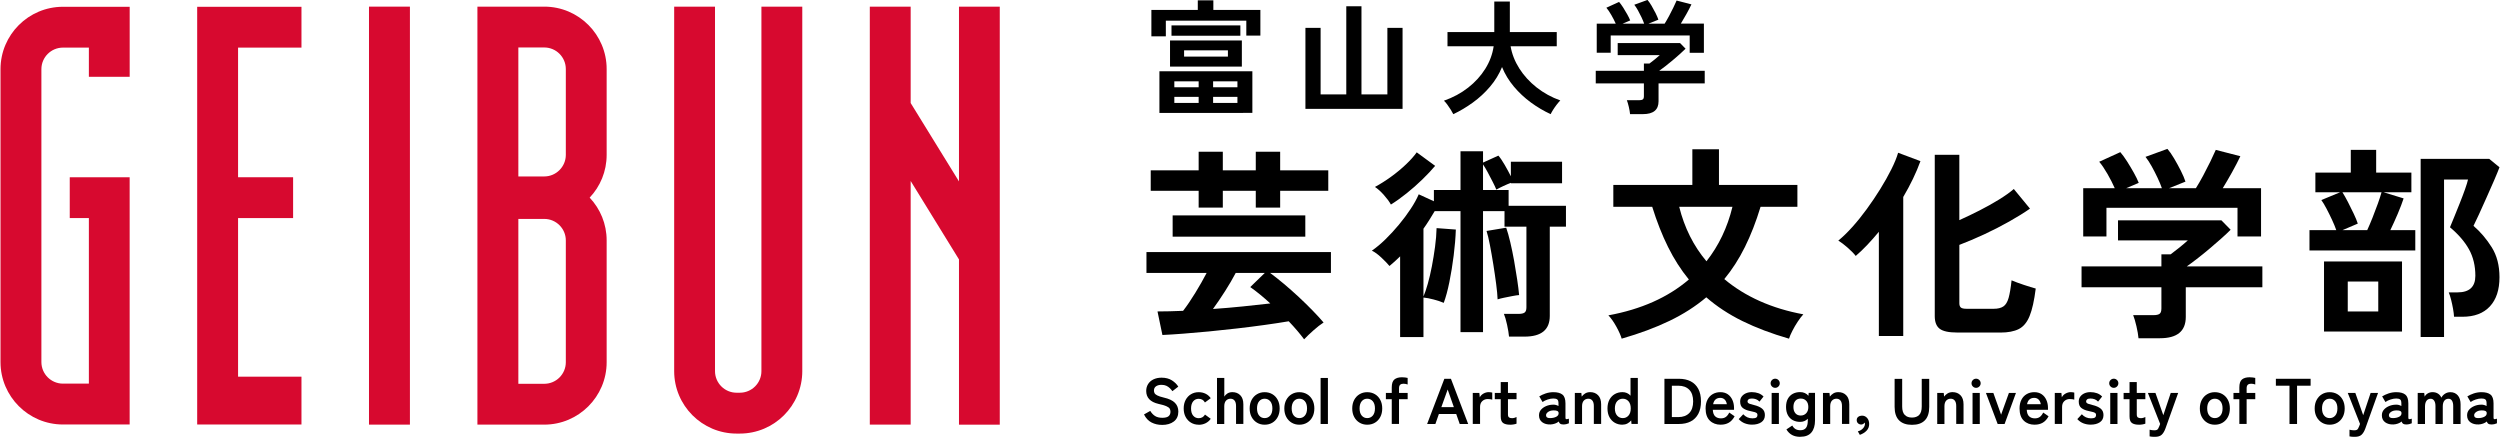
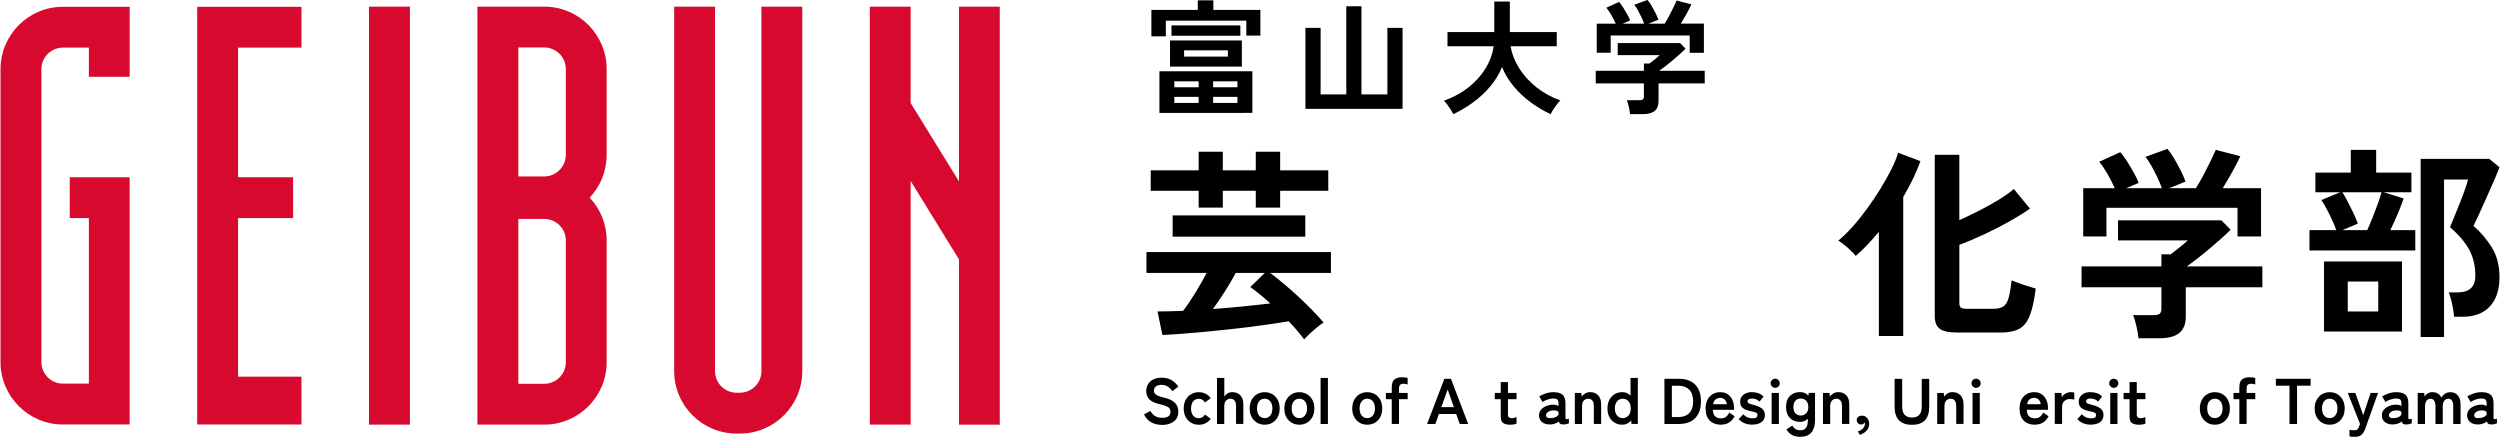
<svg xmlns="http://www.w3.org/2000/svg" version="1.1" id="_レイヤー_2" x="0px" y="0px" width="206px" height="36px" viewBox="0 0 206 36" style="enable-background:new 0 0 206 36;" xml:space="preserve">
  <style type="text/css">
	.st0{fill:#D7092F;}
</style>
  <g id="_レイヤー_1-2">
    <g>
      <g>
        <path class="st0" d="M0.042,5.7v24.135c0,2.834,2.31,5.143,5.142,5.143h5.5V14.605     H5.747v3.365h1.576v13.641H5.186c-0.976,0-1.775-0.795-1.775-1.777V5.7     c0-0.982,0.799-1.777,1.775-1.777H7.323v2.406h3.363v-5.77H5.186     C2.35,0.56,0.042,2.862,0.042,5.7z" />
        <path class="st0" d="M16.248,34.978h8.593v-3.94h-5.224V17.97h4.535v-3.365h-4.535     V3.923h5.224v-3.363h-8.593v34.42V34.978z" />
        <rect x="30.405" y="0.547" class="st0" width="3.372" height="34.442" />
        <path class="st0" d="M49.988,5.689c0-2.837-2.304-5.142-5.138-5.142h-5.511v34.442     h5.511c2.832,0,5.138-2.31,5.138-5.143V19.809c0-1.365-0.529-2.6-1.4-3.525     c0.869-0.916,1.4-2.158,1.4-3.523V5.687V5.689z M46.624,29.847     c0,0.982-0.8,1.777-1.773,1.777h-2.139V18.039h2.139     c0.973,0,1.773,0.795,1.773,1.771V29.847z M46.624,12.762     c0,0.974-0.8,1.777-1.773,1.777h-2.139V3.912h2.139     c0.973,0,1.773,0.795,1.773,1.777V12.762z" />
        <path class="st0" d="M62.741,30.583c0,0.98-0.795,1.777-1.78,1.777h-0.267     c-0.978,0-1.777-0.797-1.777-1.777V0.547h-3.365v30.035     c0,2.837,2.306,5.145,5.142,5.145h0.267c2.839,0,5.147-2.308,5.147-5.145V0.547     h-3.367V30.583z" />
        <path class="st0" d="M79.02,0.547v14.401l-3.981-6.459V0.547h-3.367v34.442h3.367     V14.913l3.981,6.463v13.615h3.361V0.547H79.02z" />
      </g>
      <g>
        <path d="M95.748,35.012c-0.311,0-0.598-0.065-0.858-0.197     c-0.26-0.132-0.47-0.354-0.624-0.665l0.515-0.292     c0.107,0.178,0.236,0.317,0.389,0.417c0.153,0.1,0.354,0.151,0.602,0.151     s0.422-0.046,0.524-0.135c0.102-0.09,0.151-0.213,0.151-0.369     c0-0.099-0.023-0.185-0.067-0.255c-0.044-0.07-0.137-0.137-0.276-0.199     c-0.141-0.062-0.355-0.125-0.646-0.188c-0.345-0.081-0.598-0.211-0.763-0.389     c-0.165-0.178-0.248-0.403-0.248-0.675c0-0.216,0.053-0.406,0.157-0.572     c0.104-0.165,0.252-0.294,0.442-0.385c0.19-0.091,0.412-0.139,0.667-0.139     c0.338,0,0.621,0.074,0.851,0.22c0.23,0.148,0.406,0.32,0.526,0.519     l-0.484,0.373c-0.06-0.084-0.132-0.167-0.213-0.248     c-0.081-0.079-0.178-0.146-0.287-0.197c-0.111-0.051-0.243-0.077-0.399-0.077     c-0.185,0-0.334,0.04-0.45,0.12c-0.116,0.079-0.172,0.199-0.172,0.359     c0,0.07,0.018,0.139,0.051,0.206c0.033,0.067,0.109,0.128,0.223,0.188     c0.116,0.06,0.294,0.12,0.535,0.176c0.426,0.095,0.732,0.239,0.92,0.431     c0.188,0.192,0.281,0.433,0.281,0.723c0,0.355-0.123,0.626-0.369,0.816     c-0.246,0.19-0.572,0.285-0.976,0.285L95.748,35.012z" />
        <path d="M98.77,34.996c-0.234,0-0.443-0.056-0.63-0.167     c-0.186-0.111-0.334-0.267-0.442-0.468c-0.109-0.201-0.162-0.434-0.162-0.705     c0-0.271,0.055-0.505,0.162-0.705c0.107-0.201,0.255-0.357,0.442-0.468     c0.186-0.111,0.396-0.167,0.63-0.167c0.209,0,0.399,0.042,0.572,0.128     c0.172,0.084,0.313,0.208,0.422,0.368l-0.478,0.352     c-0.109-0.202-0.281-0.303-0.515-0.303c-0.185,0-0.336,0.069-0.452,0.208     c-0.116,0.139-0.176,0.336-0.176,0.591c0,0.255,0.058,0.452,0.176,0.591     s0.267,0.208,0.452,0.208c0.23,0,0.405-0.099,0.521-0.297l0.473,0.347     c-0.109,0.157-0.252,0.278-0.422,0.364c-0.172,0.086-0.362,0.13-0.572,0.13     L98.77,34.996z" />
        <path d="M100.281,34.936v-3.792h0.602v1.537c0.056-0.099,0.142-0.185,0.255-0.259     c0.114-0.072,0.25-0.109,0.41-0.109c0.266,0,0.484,0.084,0.651,0.255     c0.169,0.171,0.253,0.42,0.253,0.749v1.617h-0.602v-1.474     c0-0.202-0.04-0.354-0.123-0.454c-0.081-0.102-0.192-0.151-0.331-0.151     c-0.153,0-0.276,0.053-0.373,0.157c-0.095,0.104-0.144,0.26-0.144,0.466v1.458     h-0.602H100.281z" />
        <path d="M104.206,34.996c-0.234,0-0.443-0.056-0.63-0.167     c-0.186-0.111-0.334-0.267-0.442-0.468c-0.109-0.201-0.162-0.434-0.162-0.705     c0-0.271,0.055-0.505,0.162-0.705c0.107-0.201,0.255-0.357,0.442-0.468     c0.186-0.111,0.396-0.167,0.63-0.167c0.234,0,0.456,0.056,0.64,0.167     c0.185,0.111,0.332,0.267,0.438,0.468c0.107,0.201,0.16,0.434,0.16,0.705     c0,0.271-0.053,0.505-0.16,0.705c-0.106,0.201-0.253,0.357-0.438,0.468     C104.661,34.94,104.447,34.996,104.206,34.996z M104.206,34.452     c0.188,0,0.341-0.069,0.461-0.208c0.118-0.139,0.178-0.334,0.178-0.591     s-0.06-0.452-0.178-0.591c-0.12-0.139-0.273-0.208-0.461-0.208     c-0.188,0-0.334,0.069-0.452,0.208s-0.176,0.336-0.176,0.591     c0,0.255,0.058,0.452,0.176,0.591C103.872,34.384,104.021,34.452,104.206,34.452z" />
        <path d="M107.062,34.996c-0.234,0-0.443-0.056-0.63-0.167     c-0.186-0.111-0.334-0.267-0.442-0.468c-0.109-0.201-0.162-0.434-0.162-0.705     c0-0.271,0.055-0.505,0.162-0.705c0.107-0.201,0.255-0.357,0.442-0.468     c0.186-0.111,0.396-0.167,0.63-0.167c0.234,0,0.454,0.056,0.64,0.167     s0.332,0.267,0.44,0.468c0.106,0.201,0.16,0.434,0.16,0.705     c0,0.271-0.053,0.505-0.16,0.705c-0.106,0.201-0.253,0.357-0.44,0.468     C107.516,34.94,107.303,34.996,107.062,34.996z M107.062,34.452     c0.188,0,0.341-0.069,0.461-0.208c0.118-0.139,0.178-0.334,0.178-0.591     s-0.06-0.452-0.178-0.591c-0.12-0.139-0.273-0.208-0.461-0.208     s-0.336,0.069-0.452,0.208c-0.116,0.139-0.176,0.336-0.176,0.591     c0,0.255,0.058,0.452,0.176,0.591C106.728,34.384,106.878,34.452,107.062,34.452z" />
        <path d="M108.818,34.936v-3.792h0.602v3.792H108.818z" />
        <path d="M112.658,34.996c-0.234,0-0.443-0.056-0.63-0.167     c-0.186-0.111-0.334-0.267-0.442-0.468c-0.109-0.201-0.162-0.434-0.162-0.705     c0-0.271,0.055-0.505,0.162-0.705s0.255-0.357,0.442-0.468     c0.186-0.111,0.396-0.167,0.63-0.167c0.234,0,0.456,0.056,0.64,0.167     c0.185,0.111,0.332,0.267,0.438,0.468c0.107,0.201,0.16,0.434,0.16,0.705     c0,0.271-0.053,0.505-0.16,0.705c-0.106,0.201-0.253,0.357-0.438,0.468     C113.113,34.94,112.899,34.996,112.658,34.996z M112.658,34.452     c0.188,0,0.341-0.069,0.461-0.208c0.118-0.139,0.178-0.334,0.178-0.591     s-0.06-0.452-0.178-0.591c-0.12-0.139-0.273-0.208-0.461-0.208     s-0.334,0.069-0.452,0.208s-0.176,0.336-0.176,0.591     c0,0.255,0.058,0.452,0.176,0.591C112.324,34.384,112.473,34.452,112.658,34.452z" />
        <path d="M114.681,34.936v-2.042h-0.484v-0.515h0.484v-0.457     c0-0.315,0.072-0.533,0.218-0.654c0.146-0.12,0.354-0.181,0.623-0.181     c0.084,0,0.171,0.005,0.259,0.016c0.088,0.011,0.157,0.023,0.209,0.037v0.542     c-0.049-0.018-0.104-0.033-0.162-0.046c-0.058-0.012-0.118-0.019-0.178-0.019     c-0.121,0-0.213,0.03-0.276,0.088c-0.063,0.058-0.095,0.155-0.095,0.29v0.383     h0.712v0.515h-0.712V34.934h-0.596L114.681,34.936z" />
        <path d="M117.595,34.936l1.42-3.724h0.542l1.42,3.724h-0.697l-0.287-0.82h-1.43     l-0.287,0.82H117.595z M118.765,33.548h1.033l-0.51-1.453l-0.521,1.453H118.765z" />
-         <path d="M121.356,34.936v-2.559h0.542l0.037,0.362     c0.063-0.128,0.164-0.23,0.301-0.308s0.281-0.118,0.433-0.118     c0.06,0,0.114,0.004,0.165,0.011c0.049,0.007,0.091,0.016,0.128,0.026v0.58     c-0.046-0.014-0.1-0.026-0.162-0.035c-0.062-0.009-0.134-0.014-0.215-0.014     c-0.174,0-0.322,0.056-0.445,0.171c-0.123,0.114-0.183,0.273-0.183,0.478V34.934     h-0.602L121.356,34.936z" />
        <path d="M124.436,34.996c-0.252,0-0.445-0.046-0.577-0.139     c-0.134-0.091-0.199-0.276-0.199-0.554v-1.409h-0.489v-0.515h0.489v-0.899h0.596     v0.899h0.707v0.515h-0.707v1.256c0,0.121,0.03,0.202,0.088,0.245     s0.142,0.063,0.253,0.063c0.067,0,0.135-0.011,0.204-0.032     c0.069-0.021,0.123-0.042,0.162-0.063v0.547     c-0.063,0.025-0.144,0.046-0.239,0.062c-0.095,0.016-0.192,0.025-0.287,0.025     L124.436,34.996z" />
        <path d="M127.766,34.975c-0.276,0.011-0.505-0.049-0.683-0.181     c-0.179-0.132-0.269-0.32-0.269-0.57c0-0.181,0.055-0.336,0.165-0.463     c0.109-0.128,0.252-0.227,0.426-0.301c0.174-0.072,0.354-0.111,0.536-0.114     c0.091-0.007,0.179,0,0.26,0.021c0.081,0.021,0.155,0.051,0.218,0.09v-0.223     c0-0.167-0.035-0.274-0.107-0.324c-0.072-0.049-0.176-0.074-0.313-0.074     c-0.15,0-0.306,0.028-0.471,0.083c-0.165,0.055-0.306,0.123-0.422,0.206     l-0.271-0.463c0.146-0.091,0.32-0.172,0.526-0.243     c0.206-0.069,0.419-0.104,0.639-0.104c0.331,0,0.579,0.067,0.744,0.199     c0.165,0.132,0.25,0.373,0.25,0.721v1.175c0,0.074,0.018,0.118,0.051,0.128     c0.033,0.011,0.111-0.002,0.232-0.037v0.378     c-0.053,0.025-0.12,0.047-0.199,0.067c-0.079,0.019-0.165,0.03-0.259,0.03     c-0.109,0-0.193-0.019-0.253-0.056c-0.058-0.037-0.1-0.1-0.125-0.188     c-0.088,0.074-0.192,0.132-0.308,0.172c-0.118,0.04-0.239,0.065-0.368,0.072     L127.766,34.975z M127.754,34.452c0.199-0.007,0.362-0.046,0.493-0.118     c0.13-0.07,0.19-0.172,0.183-0.303c-0.004-0.084-0.047-0.144-0.13-0.176     s-0.186-0.044-0.311-0.037c-0.174,0.004-0.317,0.047-0.431,0.13     c-0.114,0.083-0.169,0.176-0.165,0.28c0.007,0.16,0.128,0.234,0.362,0.223     H127.754z" />
        <path d="M129.766,34.936v-2.559h0.536l0.032,0.303     c0.07-0.099,0.165-0.185,0.281-0.259c0.118-0.072,0.255-0.109,0.415-0.109     c0.266,0,0.484,0.084,0.651,0.255c0.169,0.171,0.253,0.42,0.253,0.749v1.617     h-0.602v-1.474c0-0.202-0.04-0.354-0.123-0.454     c-0.081-0.102-0.192-0.151-0.331-0.151c-0.153,0-0.276,0.053-0.373,0.157     c-0.095,0.104-0.144,0.26-0.144,0.466v1.458h-0.602L129.766,34.936z" />
        <path d="M133.69,34.996c-0.234,0-0.445-0.053-0.63-0.16     c-0.186-0.107-0.332-0.26-0.442-0.461c-0.109-0.201-0.162-0.44-0.162-0.721     s0.055-0.521,0.162-0.721c0.109-0.201,0.255-0.354,0.442-0.461     c0.186-0.107,0.396-0.16,0.63-0.16c0.269,0,0.491,0.097,0.665,0.292v-1.464     h0.602v3.792h-0.521l-0.026-0.292c-0.088,0.109-0.193,0.195-0.317,0.259     c-0.123,0.063-0.257,0.093-0.401,0.093L133.69,34.996z M133.719,34.452     c0.188,0,0.345-0.069,0.468-0.208c0.125-0.139,0.186-0.334,0.186-0.591     s-0.062-0.452-0.186-0.591s-0.28-0.208-0.468-0.208     c-0.188,0-0.345,0.069-0.468,0.208s-0.186,0.336-0.186,0.591     c0,0.255,0.062,0.452,0.186,0.591C133.376,34.384,133.53,34.452,133.719,34.452z" />
        <path d="M137.149,34.936v-3.724h1.196c0.373,0,0.695,0.069,0.966,0.208     c0.271,0.139,0.48,0.347,0.628,0.623c0.148,0.276,0.222,0.621,0.222,1.033     s-0.074,0.749-0.222,1.027c-0.148,0.276-0.357,0.485-0.628,0.624     c-0.271,0.141-0.593,0.209-0.966,0.209H137.149L137.149,34.936z M137.761,34.368     h0.536c0.383,0,0.682-0.111,0.897-0.332c0.215-0.222,0.322-0.542,0.322-0.96     c0-0.419-0.107-0.742-0.322-0.962c-0.215-0.22-0.514-0.331-0.897-0.331h-0.536     v2.586V34.368z" />
        <path d="M141.792,34.996c-0.373,0-0.674-0.113-0.904-0.338     c-0.23-0.225-0.347-0.559-0.347-1.003c0-0.276,0.051-0.515,0.155-0.716     c0.102-0.201,0.246-0.355,0.431-0.463s0.396-0.162,0.633-0.162     c0.237,0,0.44,0.058,0.607,0.172c0.167,0.114,0.294,0.273,0.383,0.471     c0.09,0.199,0.134,0.422,0.134,0.67v0.139h-1.75     c0.014,0.255,0.081,0.438,0.202,0.545c0.121,0.109,0.276,0.162,0.468,0.162     c0.167,0,0.303-0.04,0.41-0.12c0.107-0.079,0.199-0.199,0.276-0.359     l0.442,0.308c-0.132,0.245-0.292,0.42-0.482,0.529     c-0.19,0.109-0.408,0.162-0.656,0.162L141.792,34.996z M141.159,33.304h1.133     c-0.028-0.167-0.09-0.296-0.183-0.385c-0.095-0.09-0.213-0.135-0.359-0.135     c-0.157,0-0.285,0.042-0.385,0.128c-0.1,0.084-0.169,0.216-0.204,0.394     L141.159,33.304z" />
        <path d="M144.366,34.991c-0.209,0-0.408-0.037-0.596-0.109     s-0.355-0.188-0.5-0.348l0.373-0.399c0.199,0.223,0.45,0.336,0.755,0.336     c0.146,0,0.252-0.021,0.317-0.062s0.098-0.116,0.098-0.227     c0-0.053-0.016-0.097-0.047-0.13c-0.032-0.033-0.091-0.065-0.178-0.093     c-0.086-0.028-0.213-0.058-0.38-0.09c-0.248-0.049-0.447-0.132-0.596-0.245     s-0.223-0.292-0.223-0.536c0-0.16,0.042-0.297,0.128-0.412     c0.086-0.114,0.201-0.204,0.345-0.269c0.146-0.063,0.306-0.095,0.484-0.095     c0.199,0,0.38,0.03,0.544,0.088s0.304,0.15,0.426,0.274l-0.334,0.42     c-0.084-0.091-0.181-0.158-0.287-0.197c-0.107-0.039-0.218-0.058-0.336-0.058     c-0.132,0-0.225,0.023-0.28,0.069c-0.055,0.046-0.083,0.1-0.083,0.165     c0,0.046,0.014,0.084,0.04,0.118c0.026,0.032,0.079,0.062,0.157,0.09     c0.077,0.028,0.192,0.06,0.341,0.095c0.283,0.067,0.503,0.165,0.66,0.292     c0.157,0.127,0.234,0.306,0.234,0.536c0,0.259-0.099,0.454-0.296,0.588     c-0.197,0.134-0.452,0.199-0.763,0.199L144.366,34.991z" />
        <path d="M146.276,31.958c-0.104,0-0.192-0.037-0.266-0.111     c-0.074-0.074-0.111-0.164-0.111-0.266c0-0.102,0.037-0.192,0.111-0.266     c0.074-0.074,0.164-0.111,0.266-0.111c0.102,0,0.192,0.037,0.266,0.111     c0.074,0.074,0.111,0.164,0.111,0.266c0,0.102-0.037,0.192-0.111,0.266     C146.468,31.921,146.378,31.958,146.276,31.958z M145.984,34.936v-2.559h0.596     v2.559H145.984z" />
        <path d="M148.35,35.995c-0.266,0-0.493-0.049-0.681-0.15     c-0.188-0.1-0.345-0.253-0.468-0.463l0.484-0.318     c0.07,0.132,0.16,0.229,0.266,0.292s0.239,0.095,0.399,0.095     c0.209,0,0.364-0.063,0.463-0.192c0.099-0.128,0.15-0.331,0.15-0.612v-0.144     c-0.167,0.174-0.378,0.26-0.633,0.26c-0.223,0-0.422-0.047-0.598-0.141     s-0.313-0.232-0.412-0.415c-0.098-0.183-0.15-0.406-0.15-0.674     c0-0.267,0.049-0.494,0.15-0.675s0.237-0.317,0.412-0.41     c0.174-0.093,0.375-0.139,0.598-0.139c0.283,0,0.512,0.1,0.686,0.303     l0.021-0.239h0.521v2.271c0,0.422-0.099,0.751-0.296,0.989     c-0.197,0.237-0.501,0.357-0.913,0.357L148.35,35.995z M148.378,34.24     c0.185,0,0.336-0.063,0.452-0.188c0.118-0.125,0.176-0.297,0.176-0.514     s-0.058-0.39-0.176-0.514c-0.116-0.123-0.267-0.183-0.452-0.183     c-0.185,0-0.331,0.062-0.438,0.183c-0.109,0.123-0.162,0.294-0.162,0.514     c0,0.22,0.055,0.387,0.162,0.514C148.049,34.178,148.195,34.24,148.378,34.24z" />
        <path d="M150.213,34.936v-2.559h0.536l0.032,0.303     c0.07-0.099,0.165-0.185,0.281-0.259c0.118-0.072,0.255-0.109,0.415-0.109     c0.266,0,0.484,0.084,0.651,0.255c0.169,0.171,0.253,0.42,0.253,0.749v1.617     h-0.602v-1.474c0-0.202-0.04-0.354-0.123-0.454     c-0.081-0.102-0.192-0.151-0.331-0.151c-0.153,0-0.276,0.053-0.373,0.157     c-0.095,0.104-0.144,0.26-0.144,0.466v1.458h-0.602L150.213,34.936z" />
        <path d="M153.251,35.835l-0.165-0.292c0.178-0.046,0.318-0.128,0.426-0.248     s0.16-0.245,0.16-0.375c0-0.021,0-0.04-0.004-0.058     c0-0.018-0.005-0.033-0.007-0.047c-0.035,0.046-0.079,0.084-0.134,0.118     c-0.055,0.033-0.109,0.047-0.165,0.047c-0.099,0-0.185-0.033-0.259-0.099     c-0.072-0.065-0.109-0.155-0.109-0.269s0.042-0.201,0.125-0.264     c0.083-0.062,0.181-0.095,0.296-0.099c0.174-0.004,0.318,0.06,0.433,0.188     c0.116,0.13,0.172,0.297,0.172,0.503c0,0.216-0.07,0.399-0.213,0.547     c-0.142,0.15-0.329,0.264-0.558,0.347H153.251z" />
        <path d="M157.548,35.006c-0.464,0-0.82-0.123-1.064-0.369     c-0.245-0.246-0.368-0.616-0.368-1.108v-2.313h0.623v2.281     c0,0.318,0.072,0.551,0.215,0.695c0.142,0.144,0.341,0.215,0.593,0.215     c0.252,0,0.449-0.072,0.591-0.215c0.142-0.142,0.213-0.375,0.213-0.695v-2.281     h0.617v2.313c0,0.493-0.121,0.862-0.362,1.108s-0.595,0.369-1.059,0.369     H157.548z" />
        <path d="M159.627,34.936v-2.559h0.536l0.032,0.303     c0.07-0.099,0.165-0.185,0.281-0.259c0.118-0.072,0.255-0.109,0.415-0.109     c0.266,0,0.484,0.084,0.651,0.255c0.169,0.171,0.253,0.42,0.253,0.749v1.617     h-0.602v-1.474c0-0.202-0.04-0.354-0.123-0.454     c-0.081-0.102-0.192-0.151-0.331-0.151c-0.153,0-0.276,0.053-0.373,0.157     c-0.095,0.104-0.144,0.26-0.144,0.466v1.458h-0.602L159.627,34.936z" />
        <path d="M162.83,31.958c-0.104,0-0.192-0.037-0.266-0.111     c-0.074-0.074-0.111-0.164-0.111-0.266c0-0.102,0.037-0.192,0.111-0.266     c0.074-0.074,0.164-0.111,0.266-0.111c0.102,0,0.192,0.037,0.266,0.111     c0.074,0.074,0.111,0.164,0.111,0.266c0,0.102-0.037,0.192-0.111,0.266     C163.022,31.921,162.932,31.958,162.83,31.958z M162.538,34.936v-2.559h0.596v2.559     H162.538z" />
-         <path d="M164.607,34.936l-0.967-2.559h0.612l0.639,1.792l0.644-1.792h0.58     l-0.936,2.559h-0.57H164.607z" />
        <path d="M167.66,34.996c-0.373,0-0.674-0.113-0.904-0.338     c-0.23-0.225-0.345-0.559-0.345-1.003c0-0.276,0.051-0.515,0.155-0.716     c0.102-0.201,0.246-0.355,0.431-0.463s0.396-0.162,0.633-0.162     c0.237,0,0.44,0.058,0.607,0.172c0.167,0.114,0.294,0.273,0.383,0.471     c0.09,0.199,0.134,0.422,0.134,0.67v0.139h-1.75     c0.014,0.255,0.081,0.438,0.202,0.545c0.12,0.109,0.276,0.162,0.468,0.162     c0.167,0,0.303-0.04,0.41-0.12s0.199-0.199,0.276-0.359l0.442,0.308     c-0.132,0.245-0.292,0.42-0.482,0.529s-0.408,0.162-0.656,0.162L167.66,34.996     z M167.027,33.304h1.133c-0.028-0.167-0.09-0.296-0.183-0.385     c-0.093-0.09-0.213-0.135-0.359-0.135c-0.157,0-0.285,0.042-0.385,0.128     c-0.1,0.084-0.169,0.216-0.204,0.394L167.027,33.304z" />
        <path d="M169.314,34.936v-2.559h0.544l0.037,0.362     c0.063-0.128,0.164-0.23,0.301-0.308s0.281-0.118,0.433-0.118     c0.06,0,0.114,0.004,0.165,0.011c0.049,0.007,0.091,0.016,0.127,0.026v0.58     c-0.046-0.014-0.1-0.026-0.162-0.035c-0.062-0.009-0.134-0.014-0.215-0.014     c-0.174,0-0.322,0.056-0.445,0.171s-0.183,0.273-0.183,0.478V34.934h-0.602     L169.314,34.936z" />
        <path d="M172.266,34.991c-0.209,0-0.408-0.037-0.596-0.109     s-0.355-0.188-0.5-0.348l0.373-0.399c0.199,0.223,0.45,0.336,0.755,0.336     c0.146,0,0.252-0.021,0.317-0.062s0.099-0.116,0.099-0.227     c0-0.053-0.016-0.097-0.048-0.13c-0.032-0.033-0.091-0.065-0.178-0.093     c-0.086-0.028-0.213-0.058-0.38-0.09c-0.248-0.049-0.447-0.132-0.596-0.245     c-0.15-0.113-0.223-0.292-0.223-0.536c0-0.16,0.042-0.297,0.128-0.412     c0.086-0.114,0.201-0.204,0.345-0.269c0.146-0.063,0.306-0.095,0.484-0.095     c0.199,0,0.38,0.03,0.544,0.088c0.164,0.058,0.304,0.15,0.426,0.274     l-0.334,0.42c-0.084-0.091-0.181-0.158-0.287-0.197     c-0.107-0.039-0.218-0.058-0.336-0.058c-0.132,0-0.225,0.023-0.28,0.069     c-0.055,0.046-0.083,0.1-0.083,0.165c0,0.046,0.014,0.084,0.04,0.118     c0.026,0.032,0.079,0.062,0.157,0.09c0.077,0.028,0.192,0.06,0.341,0.095     c0.283,0.067,0.503,0.165,0.66,0.292c0.157,0.127,0.234,0.306,0.234,0.536     c0,0.259-0.099,0.454-0.296,0.588c-0.197,0.134-0.452,0.199-0.763,0.199     L172.266,34.991z" />
        <path d="M174.176,31.958c-0.104,0-0.192-0.037-0.266-0.111     c-0.074-0.074-0.111-0.164-0.111-0.266c0-0.102,0.037-0.192,0.111-0.266     c0.074-0.074,0.164-0.111,0.266-0.111c0.102,0,0.192,0.037,0.266,0.111     c0.074,0.074,0.111,0.164,0.111,0.266c0,0.102-0.037,0.192-0.111,0.266     C174.368,31.921,174.278,31.958,174.176,31.958z M173.884,34.936v-2.559h0.596     v2.559H173.884z" />
        <path d="M176.25,34.996c-0.252,0-0.445-0.046-0.577-0.139     c-0.134-0.091-0.199-0.276-0.199-0.554v-1.409h-0.489v-0.515h0.489v-0.899h0.596     v0.899h0.707v0.515h-0.707v1.256c0,0.121,0.03,0.202,0.088,0.245     c0.058,0.042,0.142,0.063,0.253,0.063c0.067,0,0.135-0.011,0.204-0.032     c0.069-0.021,0.123-0.042,0.162-0.063v0.547     c-0.063,0.025-0.144,0.046-0.239,0.062s-0.192,0.025-0.287,0.025L176.25,34.996     z" />
-         <path d="M177.569,35.995c-0.084,0-0.165-0.002-0.239-0.007     c-0.074-0.005-0.142-0.016-0.202-0.03v-0.549     c0.06,0.014,0.123,0.026,0.188,0.035c0.065,0.009,0.128,0.014,0.188,0.014     c0.095,0,0.167-0.011,0.215-0.032s0.086-0.056,0.114-0.106     c0.028-0.049,0.06-0.118,0.095-0.202l0.069-0.186l-1.011-2.554h0.623     l0.649,1.835l0.612-1.835h0.612l-1.043,2.915     c-0.084,0.234-0.188,0.41-0.311,0.526c-0.123,0.118-0.31,0.176-0.561,0.176     L177.569,35.995z" />
        <path d="M182.501,34.996c-0.234,0-0.445-0.056-0.63-0.167     c-0.185-0.111-0.332-0.267-0.442-0.468c-0.109-0.201-0.162-0.434-0.162-0.705     c0-0.271,0.055-0.505,0.162-0.705c0.109-0.201,0.255-0.357,0.442-0.468     c0.186-0.111,0.396-0.167,0.63-0.167c0.234,0,0.456,0.056,0.64,0.167     c0.186,0.111,0.332,0.267,0.44,0.468c0.106,0.201,0.16,0.434,0.16,0.705     c0,0.271-0.053,0.505-0.16,0.705c-0.107,0.201-0.253,0.357-0.44,0.468     C182.955,34.94,182.742,34.996,182.501,34.996z M182.501,34.452     c0.188,0,0.341-0.069,0.461-0.208c0.12-0.139,0.178-0.334,0.178-0.591     s-0.06-0.452-0.178-0.591c-0.118-0.139-0.273-0.208-0.461-0.208     c-0.188,0-0.336,0.069-0.452,0.208c-0.118,0.139-0.176,0.336-0.176,0.591     c0,0.255,0.058,0.452,0.176,0.591C182.165,34.384,182.317,34.452,182.501,34.452z" />
        <path d="M184.522,34.936v-2.042h-0.484v-0.515h0.484v-0.457     c0-0.315,0.072-0.533,0.218-0.654c0.146-0.12,0.354-0.181,0.623-0.181     c0.084,0,0.171,0.005,0.259,0.016c0.088,0.011,0.157,0.023,0.211,0.037v0.542     c-0.049-0.018-0.104-0.033-0.162-0.046c-0.058-0.012-0.118-0.019-0.178-0.019     c-0.121,0-0.213,0.03-0.276,0.088c-0.063,0.058-0.095,0.155-0.095,0.29v0.383     h0.712v0.515h-0.712V34.934h-0.596L184.522,34.936z" />
        <path d="M188.654,34.936v-3.154h-1.122v-0.57h2.862v0.57h-1.117v3.154H188.654z" />
        <path d="M191.963,34.996c-0.234,0-0.445-0.056-0.63-0.167     c-0.185-0.111-0.332-0.267-0.442-0.468c-0.109-0.201-0.162-0.434-0.162-0.705     c0-0.271,0.055-0.505,0.162-0.705c0.109-0.201,0.255-0.357,0.442-0.468     c0.186-0.111,0.396-0.167,0.63-0.167c0.234,0,0.456,0.056,0.64,0.167     c0.186,0.111,0.332,0.267,0.44,0.468c0.106,0.201,0.16,0.434,0.16,0.705     c0,0.271-0.053,0.505-0.16,0.705c-0.107,0.201-0.253,0.357-0.44,0.468     C192.417,34.94,192.204,34.996,191.963,34.996z M191.963,34.452     c0.188,0,0.341-0.069,0.461-0.208c0.12-0.139,0.178-0.334,0.178-0.591     s-0.06-0.452-0.178-0.591c-0.118-0.139-0.273-0.208-0.461-0.208     c-0.188,0-0.336,0.069-0.452,0.208c-0.118,0.139-0.176,0.336-0.176,0.591     c0,0.255,0.058,0.452,0.176,0.591C191.627,34.384,191.778,34.452,191.963,34.452z" />
        <path d="M194.039,35.995c-0.084,0-0.165-0.002-0.239-0.007     c-0.074-0.005-0.142-0.016-0.202-0.03v-0.549     c0.06,0.014,0.123,0.026,0.188,0.035c0.065,0.009,0.128,0.014,0.188,0.014     c0.095,0,0.167-0.011,0.215-0.032c0.047-0.021,0.086-0.056,0.114-0.106     c0.028-0.049,0.06-0.118,0.095-0.202l0.069-0.186l-1.011-2.554h0.623     l0.649,1.835l0.612-1.835h0.612l-1.043,2.915     c-0.084,0.234-0.188,0.41-0.311,0.526c-0.123,0.118-0.31,0.176-0.561,0.176     L194.039,35.995z" />
        <path d="M197.219,34.975c-0.276,0.011-0.505-0.049-0.684-0.181     c-0.179-0.132-0.269-0.32-0.269-0.57c0-0.181,0.055-0.336,0.165-0.463     c0.109-0.128,0.252-0.227,0.426-0.301c0.174-0.072,0.354-0.111,0.537-0.114     c0.093-0.007,0.179,0,0.26,0.021s0.155,0.051,0.218,0.09v-0.223     c0-0.167-0.035-0.274-0.107-0.324c-0.07-0.049-0.176-0.074-0.313-0.074     c-0.149,0-0.306,0.028-0.471,0.083c-0.165,0.055-0.306,0.123-0.422,0.206     l-0.271-0.463c0.146-0.091,0.32-0.172,0.526-0.243     c0.206-0.069,0.419-0.104,0.639-0.104c0.331,0,0.579,0.067,0.744,0.199     c0.167,0.134,0.25,0.373,0.25,0.721v1.175c0,0.074,0.018,0.118,0.051,0.128     c0.033,0.011,0.111-0.002,0.232-0.037v0.378     c-0.053,0.025-0.12,0.047-0.199,0.067c-0.079,0.019-0.165,0.03-0.259,0.03     c-0.109,0-0.193-0.019-0.253-0.056c-0.058-0.037-0.1-0.1-0.125-0.188     c-0.088,0.074-0.192,0.132-0.308,0.172c-0.116,0.04-0.239,0.065-0.368,0.072     L197.219,34.975z M197.208,34.452c0.199-0.007,0.362-0.046,0.493-0.118     c0.128-0.07,0.19-0.172,0.183-0.303c-0.004-0.084-0.048-0.144-0.13-0.176     c-0.083-0.032-0.186-0.044-0.311-0.037c-0.174,0.004-0.317,0.047-0.431,0.13     c-0.114,0.083-0.169,0.176-0.165,0.28c0.007,0.16,0.127,0.234,0.362,0.223     H197.208z" />
        <path d="M199.219,34.936v-2.559h0.537l0.037,0.308     c0.049-0.106,0.134-0.195,0.25-0.266c0.116-0.07,0.252-0.106,0.405-0.106     c0.167,0,0.311,0.039,0.436,0.118c0.125,0.077,0.22,0.19,0.287,0.336     c0.067-0.132,0.165-0.239,0.296-0.324c0.13-0.084,0.278-0.128,0.445-0.128     c0.252,0,0.454,0.088,0.609,0.264c0.155,0.176,0.23,0.422,0.23,0.742v1.617     h-0.607v-1.479c0-0.188-0.033-0.334-0.1-0.442     c-0.067-0.106-0.162-0.16-0.281-0.16c-0.153,0-0.271,0.055-0.354,0.165     c-0.083,0.109-0.125,0.266-0.125,0.468v1.448h-0.602v-1.479     c0-0.188-0.035-0.334-0.107-0.442c-0.07-0.106-0.167-0.16-0.287-0.16     c-0.149,0-0.264,0.056-0.345,0.167c-0.081,0.111-0.123,0.267-0.123,0.466v1.448     h-0.602L199.219,34.936z" />
        <path d="M204.241,34.975c-0.276,0.011-0.505-0.049-0.684-0.181     c-0.179-0.132-0.269-0.32-0.269-0.57c0-0.181,0.055-0.336,0.165-0.463     c0.109-0.128,0.252-0.227,0.426-0.301c0.174-0.074,0.354-0.111,0.537-0.114     c0.091-0.007,0.179,0,0.26,0.021s0.155,0.051,0.218,0.09v-0.223     c0-0.167-0.035-0.274-0.106-0.324c-0.07-0.049-0.176-0.074-0.315-0.074     c-0.15,0-0.306,0.028-0.471,0.083c-0.165,0.055-0.306,0.123-0.422,0.206     l-0.271-0.463c0.146-0.091,0.32-0.172,0.526-0.243     c0.206-0.069,0.419-0.104,0.639-0.104c0.331,0,0.579,0.067,0.744,0.199     c0.165,0.132,0.25,0.373,0.25,0.721v1.175c0,0.074,0.018,0.118,0.051,0.128     c0.033,0.011,0.111-0.002,0.23-0.037v0.378     c-0.053,0.025-0.12,0.047-0.199,0.067c-0.081,0.019-0.165,0.03-0.259,0.03     c-0.109,0-0.193-0.019-0.253-0.056c-0.058-0.037-0.1-0.1-0.125-0.188     c-0.088,0.074-0.192,0.132-0.308,0.172c-0.116,0.04-0.239,0.065-0.368,0.072     L204.241,34.975z M204.23,34.452c0.199-0.007,0.362-0.046,0.493-0.118     c0.13-0.072,0.19-0.172,0.183-0.303c-0.004-0.084-0.048-0.144-0.13-0.176     c-0.083-0.032-0.186-0.044-0.311-0.037c-0.174,0.004-0.317,0.047-0.431,0.13     c-0.114,0.083-0.169,0.176-0.165,0.28c0.007,0.16,0.128,0.234,0.362,0.223     H204.23z" />
      </g>
      <g>
        <path d="M94.874,2.998v-2.178h3.824V0.027h1.282v0.793h3.875v2.116h-1.159V1.705     h-6.631v1.291h-1.191L94.874,2.998z M95.536,9.304V5.875h7.659v3.428     C103.194,9.304,95.536,9.304,95.536,9.304z M96.41,5.488V3.332h5.919v2.157     H96.41z M96.531,2.947v-0.855h5.675v0.855H96.531z M96.765,7.188h2.004v-0.489     h-2.004V7.188z M96.765,8.479h2.004V7.981h-2.004V8.479z M97.569,4.665h3.611     V4.146h-3.611V4.665z M99.96,7.188h2.004v-0.489h-2.004V7.188z M99.96,8.479     h2.004V7.981h-2.004V8.479z" />
        <path d="M107.567,8.968V2.296h1.251v5.483h2.116V0.516h1.251v7.263h2.135V2.296     h1.251v6.672h-8.005H107.567z" />
        <path d="M119.752,9.406c-0.055-0.109-0.127-0.236-0.218-0.382     c-0.091-0.146-0.186-0.285-0.285-0.417c-0.099-0.132-0.188-0.236-0.269-0.31     c0.753-0.264,1.42-0.624,1.998-1.078c0.58-0.454,1.05-0.973,1.414-1.557     c0.362-0.582,0.591-1.2,0.686-1.85h-3.805V2.642h3.856V0.129h1.282v2.512     h3.865v1.17h-3.803c0.109,0.637,0.348,1.249,0.721,1.836     c0.373,0.586,0.85,1.106,1.428,1.562c0.58,0.454,1.23,0.811,1.947,1.068     c-0.088,0.088-0.185,0.201-0.29,0.336c-0.106,0.135-0.204,0.276-0.296,0.422     s-0.162,0.269-0.209,0.371c-0.563-0.259-1.105-0.579-1.627-0.96     c-0.522-0.383-0.99-0.82-1.404-1.312c-0.413-0.491-0.739-1.029-0.976-1.611     c-0.237,0.584-0.566,1.122-0.987,1.617c-0.42,0.494-0.894,0.932-1.42,1.312     c-0.526,0.38-1.062,0.698-1.611,0.957L119.752,9.406z" />
        <path d="M134.317,9.406c-0.014-0.164-0.048-0.361-0.102-0.595     c-0.055-0.234-0.109-0.419-0.162-0.554h1.017c0.135,0,0.234-0.021,0.296-0.067     c0.062-0.044,0.091-0.134,0.091-0.269V6.873h-3.967V5.835h3.967v-0.6h0.457     c0.102-0.074,0.236-0.178,0.401-0.31s0.317-0.259,0.452-0.382h-3.469V3.546     h5.136l0.457,0.468c-0.128,0.128-0.288,0.278-0.478,0.447     s-0.39,0.343-0.6,0.519c-0.211,0.176-0.412,0.339-0.605,0.489     c-0.193,0.15-0.357,0.271-0.493,0.366h3.754v1.038h-3.805v1.474     c0,0.705-0.427,1.057-1.282,1.057h-1.068L134.317,9.406z M131.571,4.35V1.949     h1.566c-0.095-0.216-0.215-0.452-0.361-0.707     c-0.146-0.255-0.283-0.456-0.412-0.605l1.048-0.478     c0.102,0.116,0.211,0.266,0.331,0.452c0.118,0.186,0.232,0.376,0.341,0.57     c0.109,0.193,0.19,0.361,0.245,0.503l-0.621,0.264h1.77     c-0.055-0.157-0.127-0.331-0.218-0.524s-0.188-0.382-0.29-0.565     c-0.102-0.183-0.204-0.339-0.304-0.468l1.089-0.396     c0.102,0.116,0.211,0.273,0.331,0.473c0.118,0.201,0.23,0.405,0.336,0.616     c0.106,0.211,0.181,0.391,0.229,0.538L135.836,1.948h1.332     c0.114-0.183,0.236-0.392,0.361-0.626c0.125-0.234,0.245-0.466,0.355-0.697     c0.113-0.23,0.202-0.424,0.269-0.58l1.221,0.315     c-0.116,0.245-0.255,0.512-0.417,0.804s-0.315,0.552-0.457,0.783h1.901v2.401     h-1.17V2.924h-6.51v1.423h-1.15L131.571,4.35z" />
        <path d="M107.458,27.958c-0.158-0.213-0.343-0.447-0.558-0.7     c-0.215-0.253-0.45-0.514-0.709-0.785c-0.596,0.102-1.259,0.202-1.991,0.304     c-0.732,0.102-1.485,0.197-2.26,0.287s-1.544,0.171-2.303,0.245     c-0.76,0.074-1.471,0.135-2.134,0.185c-0.663,0.051-1.238,0.088-1.72,0.109     l-0.405-1.94c0.619,0,1.321-0.018,2.109-0.051     c0.315-0.405,0.649-0.897,1.004-1.476c0.354-0.579,0.667-1.128,0.936-1.645     H94.468v-1.72h15.201v1.72h-5.011c0.338,0.248,0.711,0.544,1.122,0.887     c0.41,0.343,0.823,0.709,1.24,1.096c0.415,0.389,0.802,0.765,1.156,1.131     c0.354,0.366,0.649,0.69,0.887,0.969c-0.248,0.158-0.522,0.371-0.827,0.642     c-0.304,0.269-0.563,0.517-0.776,0.742L107.458,27.958z M98.769,17.108v-1.384     h-3.949v-1.687h3.949v-1.536h1.991v1.536h2.716v-1.536h2.009v1.536h3.965v1.687     h-3.965v1.384h-2.009v-1.384h-2.716v1.384     C100.76,17.108,98.769,17.108,98.769,17.108z M96.626,19.504v-1.755h10.932v1.755     C107.558,19.504,96.626,19.504,96.626,19.504z M99.951,25.46     c0.821-0.056,1.641-0.127,2.463-0.211c0.821-0.084,1.574-0.165,2.26-0.245     c-0.281-0.259-0.563-0.503-0.844-0.734c-0.281-0.23-0.551-0.436-0.809-0.616     l1.198-1.164h-2.396c-0.248,0.473-0.54,0.973-0.878,1.502     c-0.338,0.529-0.668,1.018-0.996,1.467H99.951z" />
-         <path d="M115.37,27.772v-6.647c-0.146,0.146-0.292,0.285-0.438,0.413     c-0.146,0.13-0.292,0.257-0.438,0.38c-0.158-0.192-0.38-0.422-0.667-0.691     c-0.287-0.271-0.549-0.461-0.785-0.573c0.361-0.248,0.732-0.558,1.113-0.929     c0.382-0.371,0.753-0.774,1.113-1.207c0.361-0.433,0.682-0.865,0.969-1.3     c0.287-0.433,0.508-0.836,0.667-1.207l1.249,0.573V15.656h2.193v-3.189h1.856     v0.929l1.265-0.573c0.157,0.179,0.331,0.436,0.522,0.767     c0.192,0.332,0.361,0.644,0.507,0.936v-1.198h4.218v1.771h-4.218v-0.033     c-0.179,0.067-0.385,0.155-0.616,0.262s-0.424,0.206-0.582,0.296     c-0.067-0.169-0.165-0.38-0.296-0.633c-0.13-0.253-0.264-0.512-0.405-0.776     s-0.273-0.487-0.396-0.667v2.109h2.109v1.3h4.725v1.72h-1.333v7.356     c0,1.136-0.691,1.704-2.076,1.704h-1.282c-0.023-0.259-0.076-0.582-0.16-0.971     c-0.084-0.389-0.172-0.69-0.262-0.902h1.215c0.225,0,0.389-0.037,0.489-0.109     c0.102-0.074,0.151-0.216,0.151-0.431v-6.647h-1.805v-1.282h-1.771v9.972h-1.856     v-9.972h-2.125c-0.146,0.248-0.296,0.493-0.447,0.734     c-0.151,0.243-0.311,0.48-0.48,0.718v5.585     c0.113-0.259,0.23-0.605,0.354-1.038c0.123-0.433,0.236-0.913,0.338-1.442     c0.102-0.528,0.188-1.066,0.262-1.611c0.074-0.545,0.116-1.061,0.127-1.544     l1.587,0.118c-0.023,0.663-0.081,1.377-0.178,2.142     c-0.095,0.765-0.215,1.493-0.354,2.185c-0.141,0.691-0.296,1.263-0.464,1.713     c-0.236-0.102-0.514-0.193-0.836-0.278c-0.32-0.084-0.6-0.137-0.836-0.16     v3.256h-1.924L115.37,27.772z M114.612,16.855     c-0.146-0.259-0.347-0.528-0.598-0.809c-0.253-0.281-0.493-0.494-0.718-0.642     c0.438-0.236,0.883-0.517,1.333-0.844c0.45-0.325,0.86-0.667,1.231-1.02     s0.663-0.682,0.878-0.987l1.518,1.113c-0.292,0.348-0.644,0.723-1.055,1.122     c-0.41,0.399-0.841,0.779-1.291,1.138c-0.45,0.361-0.883,0.67-1.3,0.929     H114.612z M123.402,24.667c-0.011-0.325-0.051-0.748-0.118-1.265     c-0.067-0.517-0.146-1.057-0.236-1.62c-0.09-0.563-0.183-1.091-0.278-1.587     c-0.095-0.494-0.188-0.883-0.278-1.164l1.62-0.269     c0.113,0.327,0.225,0.728,0.338,1.207c0.113,0.478,0.216,0.985,0.313,1.518     c0.095,0.535,0.179,1.048,0.253,1.544c0.074,0.494,0.127,0.922,0.16,1.282     c-0.146,0.011-0.334,0.039-0.565,0.084c-0.23,0.046-0.456,0.09-0.675,0.135     c-0.22,0.046-0.396,0.09-0.531,0.135L123.402,24.667z" />
-         <path d="M133.627,27.907c-0.079-0.271-0.225-0.6-0.438-0.987     c-0.213-0.387-0.433-0.7-0.658-0.936c2.7-0.494,4.909-1.479,6.631-2.953     c-0.653-0.799-1.223-1.69-1.712-2.674c-0.489-0.983-0.925-2.09-1.307-3.316     h-3.205v-1.805h6.512v-2.936h2.193v2.936h6.463v1.805h-3.036     c-0.371,1.226-0.802,2.331-1.291,3.316c-0.489,0.985-1.055,1.865-1.696,2.64     c0.855,0.719,1.831,1.325,2.927,1.814s2.292,0.851,3.585,1.089     c-0.146,0.158-0.301,0.361-0.464,0.607c-0.164,0.248-0.31,0.498-0.438,0.751     c-0.13,0.253-0.222,0.47-0.278,0.649c-1.441-0.417-2.719-0.901-3.838-1.451     c-1.119-0.551-2.113-1.203-2.978-1.958c-0.878,0.742-1.887,1.39-3.029,1.94     c-1.142,0.551-2.456,1.04-3.94,1.467L133.627,27.907z M140.612,21.529     c1.011-1.282,1.726-2.777,2.142-4.487h-4.387     C138.795,18.762,139.543,20.259,140.612,21.529z" />
        <path d="M154.818,27.687v-8.588c-0.315,0.382-0.633,0.742-0.953,1.08     s-0.639,0.64-0.953,0.911c-0.146-0.192-0.362-0.413-0.649-0.667     c-0.287-0.253-0.549-0.452-0.785-0.598c0.359-0.292,0.742-0.663,1.147-1.113     c0.405-0.45,0.804-0.945,1.198-1.485c0.394-0.54,0.765-1.091,1.113-1.653     c0.348-0.563,0.653-1.103,0.911-1.62s0.445-0.973,0.558-1.367l1.84,0.691     c-0.348,0.957-0.821,1.94-1.418,2.953v11.456h-2.007L154.818,27.687z      M161.263,27.4c-0.686,0-1.164-0.104-1.434-0.311     c-0.271-0.208-0.405-0.554-0.405-1.038V12.757h2.025v5.383     c0.551-0.248,1.108-0.515,1.671-0.802s1.091-0.582,1.587-0.887     c0.494-0.304,0.906-0.596,1.231-0.878l1.333,1.62     c-0.484,0.338-1.055,0.691-1.713,1.062c-0.658,0.371-1.344,0.723-2.058,1.055     c-0.714,0.332-1.398,0.621-2.049,0.869v4.809c0,0.158,0.039,0.273,0.118,0.347     c0.079,0.074,0.243,0.109,0.489,0.109h2.227c0.338,0,0.602-0.065,0.793-0.193     c0.192-0.128,0.334-0.362,0.431-0.7c0.095-0.338,0.178-0.821,0.245-1.451     c0.292,0.123,0.635,0.25,1.029,0.38c0.394,0.13,0.714,0.227,0.962,0.296     c-0.125,0.99-0.292,1.747-0.507,2.269c-0.213,0.522-0.512,0.88-0.894,1.071     c-0.383,0.192-0.883,0.287-1.502,0.287h-3.578L161.263,27.4z" />
        <path d="M176.213,27.874c-0.023-0.269-0.079-0.598-0.169-0.987     c-0.09-0.389-0.181-0.695-0.271-0.92h1.687c0.225,0,0.389-0.037,0.489-0.109     c0.102-0.074,0.151-0.222,0.151-0.447v-1.738h-6.58v-1.72h6.58V20.957h0.76     c0.169-0.123,0.39-0.296,0.667-0.515c0.276-0.22,0.526-0.431,0.751-0.633     h-5.754v-1.653h8.521l0.76,0.776c-0.213,0.215-0.478,0.461-0.793,0.742     c-0.315,0.281-0.647,0.568-0.996,0.86c-0.348,0.292-0.682,0.563-1.004,0.809     c-0.32,0.248-0.593,0.45-0.818,0.607h6.225v1.72h-6.31v2.447     c0,1.17-0.709,1.754-2.127,1.754h-1.771L176.213,27.874z M171.657,19.488v-3.982     h2.598c-0.158-0.361-0.357-0.751-0.598-1.173     c-0.243-0.422-0.47-0.756-0.682-1.004l1.738-0.793     c0.169,0.192,0.352,0.442,0.549,0.751c0.197,0.31,0.385,0.624,0.565,0.945     s0.315,0.6,0.405,0.836l-1.029,0.438h2.936     c-0.09-0.259-0.211-0.549-0.362-0.869s-0.311-0.633-0.48-0.936     c-0.169-0.304-0.338-0.563-0.507-0.776l1.805-0.658     c0.169,0.192,0.352,0.452,0.549,0.785s0.382,0.672,0.558,1.02     c0.174,0.348,0.301,0.647,0.38,0.894l-1.349,0.54h2.209     c0.192-0.304,0.39-0.649,0.6-1.038c0.208-0.389,0.405-0.774,0.591-1.156     c0.185-0.382,0.334-0.704,0.447-0.962l2.025,0.522     c-0.192,0.405-0.422,0.85-0.691,1.333c-0.271,0.484-0.522,0.916-0.76,1.3     h3.156v3.982h-1.94v-2.362h-10.799v2.362h-1.907L171.657,19.488z" />
        <path d="M190.301,20.635v-1.671h2.209c-0.09-0.259-0.208-0.545-0.354-0.86     c-0.146-0.315-0.299-0.621-0.456-0.92c-0.158-0.297-0.299-0.531-0.422-0.7     l1.551-0.642h-2.042v-1.62h2.918v-1.873h2.091v1.873h2.902v1.62h-2.294     l1.654,0.507c-0.113,0.348-0.273,0.767-0.48,1.258     c-0.209,0.489-0.413,0.943-0.616,1.358h2.058v1.671h-8.723L190.301,20.635z      M191.499,27.316v-5.77h6.427v5.77H191.499z M193.017,18.964h2.042     c0.135-0.292,0.281-0.635,0.438-1.029c0.157-0.394,0.304-0.779,0.438-1.156     c0.135-0.376,0.236-0.69,0.304-0.936h-3.222     c0.135,0.215,0.287,0.484,0.456,0.809c0.169,0.327,0.329,0.649,0.48,0.971     c0.151,0.32,0.262,0.588,0.329,0.802l-1.266,0.54L193.017,18.964z      M193.455,25.663h2.514v-2.463h-2.514V25.663z M199.462,27.772V13.093h5.652     l0.844,0.691c-0.102,0.269-0.25,0.633-0.447,1.089     c-0.197,0.456-0.408,0.934-0.633,1.434c-0.225,0.501-0.433,0.962-0.624,1.384     c-0.192,0.422-0.338,0.728-0.438,0.92c0.573,0.494,1.075,1.084,1.502,1.763     c0.427,0.681,0.64,1.504,0.64,2.471c0,1.034-0.264,1.836-0.793,2.405     s-1.282,0.851-2.26,0.851h-0.691c-0.011-0.192-0.039-0.413-0.084-0.667     c-0.046-0.253-0.099-0.5-0.16-0.742c-0.062-0.241-0.127-0.442-0.194-0.6     h0.725c0.978,0,1.469-0.456,1.469-1.367c0-0.821-0.174-1.546-0.522-2.176     c-0.348-0.63-0.872-1.237-1.569-1.822c0.067-0.157,0.174-0.415,0.32-0.776     c0.146-0.361,0.304-0.751,0.473-1.173c0.169-0.422,0.318-0.816,0.447-1.18     c0.128-0.366,0.211-0.633,0.245-0.802h-1.974v12.974h-1.924L199.462,27.772z" />
      </g>
    </g>
  </g>
</svg>